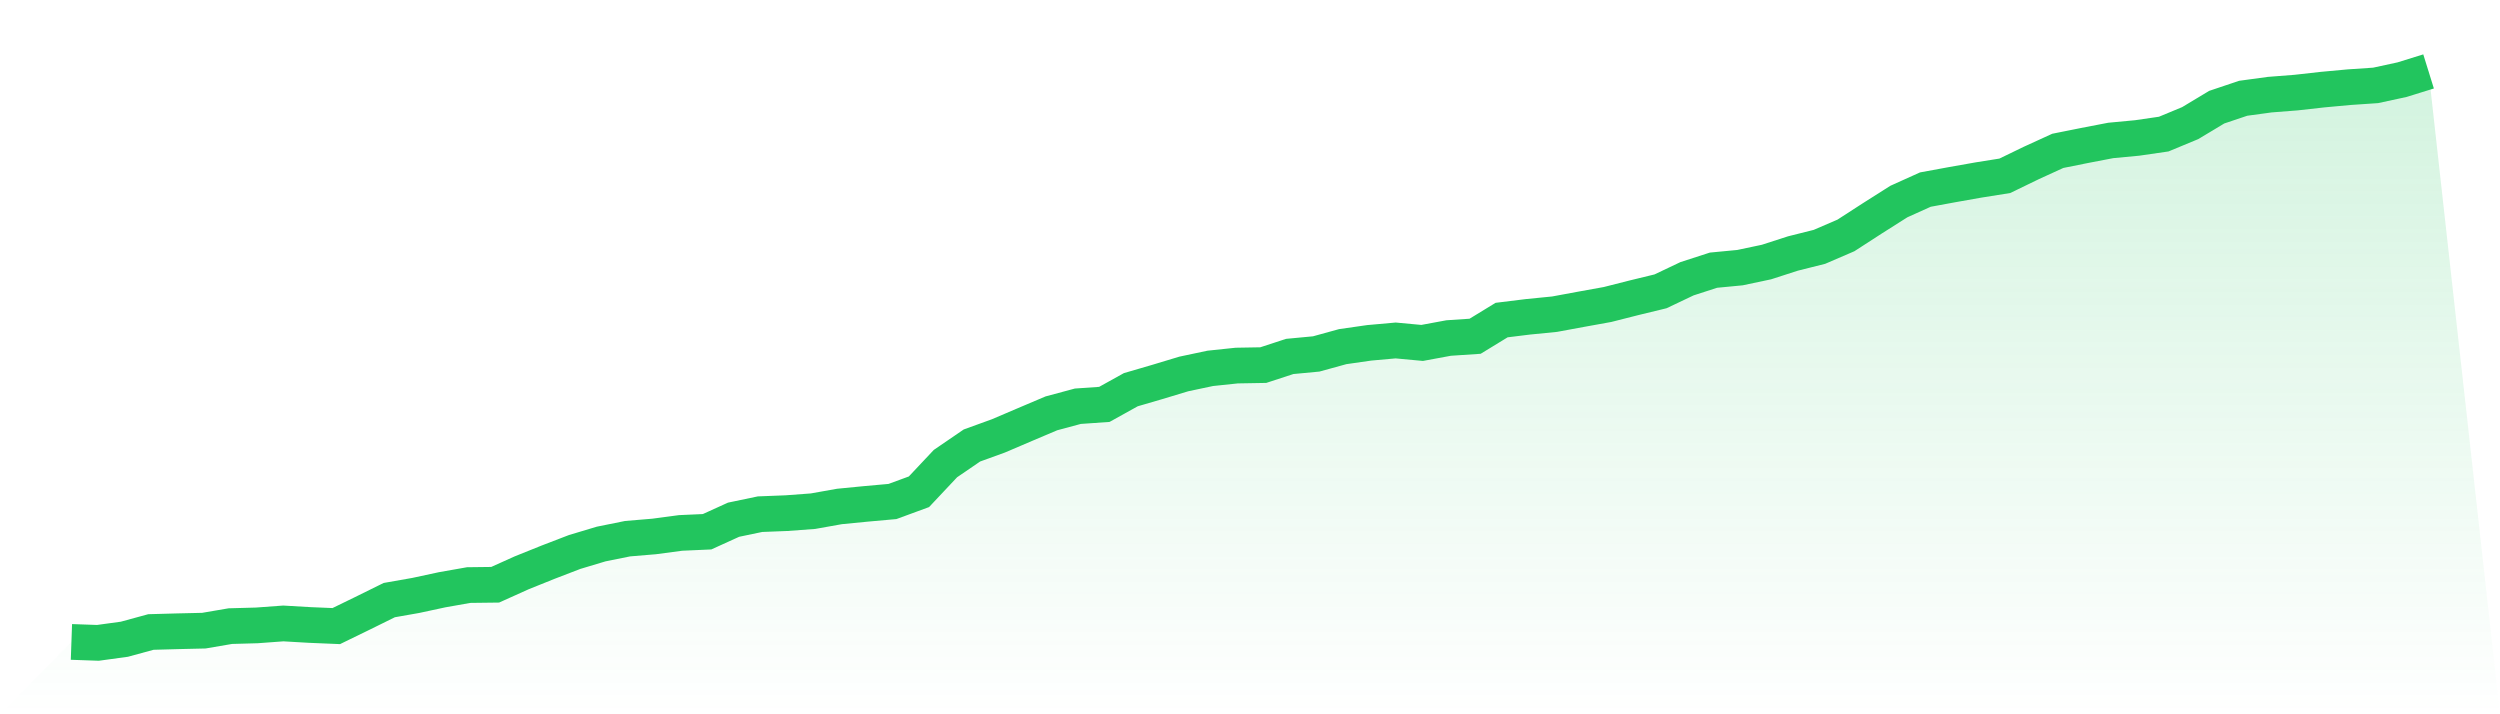
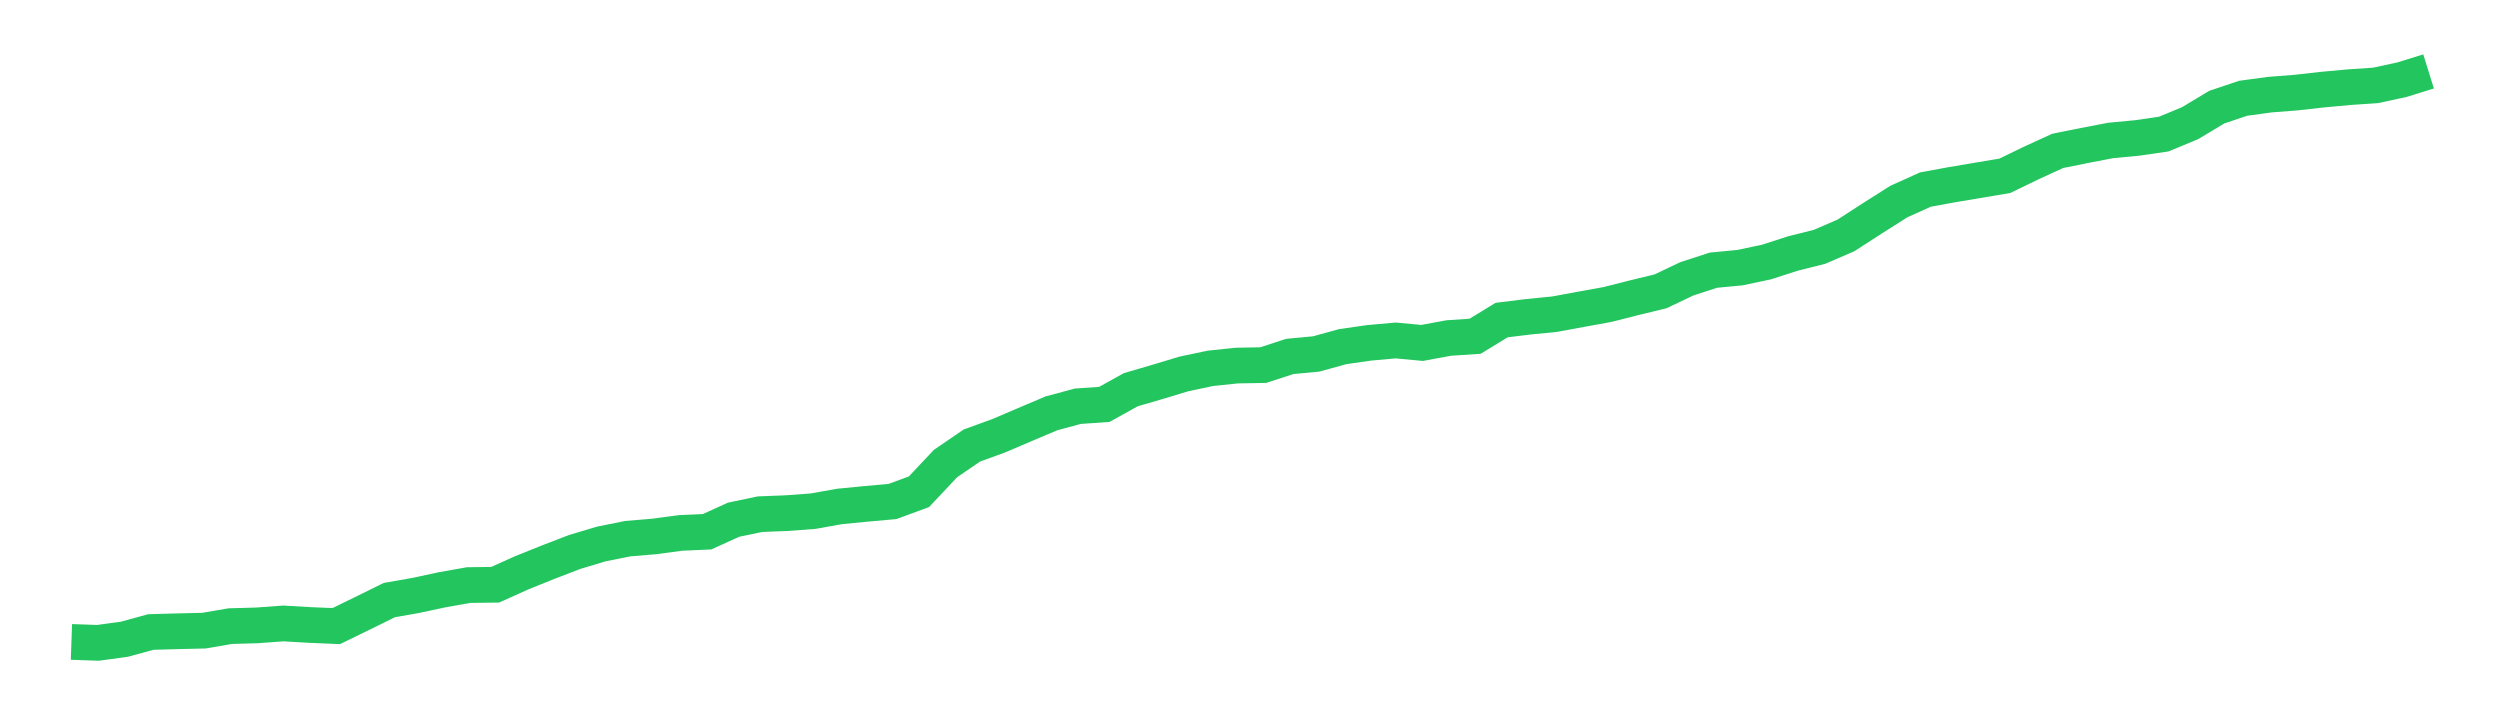
<svg xmlns="http://www.w3.org/2000/svg" viewBox="0 0 140 40">
  <defs>
    <linearGradient id="gradient" x1="0" x2="0" y1="0" y2="1">
      <stop offset="0%" stop-color="#22c55e" stop-opacity="0.2" />
      <stop offset="100%" stop-color="#22c55e" stop-opacity="0" />
    </linearGradient>
  </defs>
-   <path d="M4,35.948 L4,35.948 L5.483,36 L6.966,35.797 L8.449,35.392 L9.933,35.351 L11.416,35.317 L12.899,35.063 L14.382,35.022 L15.865,34.913 L17.348,34.999 L18.831,35.061 L20.315,34.338 L21.798,33.606 L23.281,33.345 L24.764,33.026 L26.247,32.764 L27.73,32.746 L29.213,32.078 L30.697,31.481 L32.18,30.911 L33.663,30.466 L35.146,30.166 L36.629,30.042 L38.112,29.844 L39.596,29.778 L41.079,29.104 L42.562,28.794 L44.045,28.736 L45.528,28.626 L47.011,28.362 L48.494,28.217 L49.978,28.084 L51.461,27.539 L52.944,25.962 L54.427,24.948 L55.91,24.41 L57.393,23.777 L58.876,23.148 L60.36,22.749 L61.843,22.646 L63.326,21.823 L64.809,21.39 L66.292,20.942 L67.775,20.628 L69.258,20.472 L70.742,20.446 L72.225,19.961 L73.708,19.821 L75.191,19.412 L76.674,19.199 L78.157,19.066 L79.64,19.204 L81.124,18.929 L82.607,18.83 L84.09,17.924 L85.573,17.741 L87.056,17.594 L88.539,17.32 L90.022,17.052 L91.506,16.675 L92.989,16.315 L94.472,15.61 L95.955,15.13 L97.438,14.988 L98.921,14.675 L100.404,14.196 L101.888,13.824 L103.371,13.185 L104.854,12.226 L106.337,11.286 L107.82,10.617 L109.303,10.344 L110.787,10.081 L112.27,9.845 L113.753,9.126 L115.236,8.448 L116.719,8.15 L118.202,7.865 L119.685,7.725 L121.169,7.509 L122.652,6.894 L124.135,6.002 L125.618,5.503 L127.101,5.301 L128.584,5.185 L130.067,5.019 L131.551,4.882 L133.034,4.782 L134.517,4.461 L136,4 L140,40 L0,40 z" fill="url(#gradient)" />
-   <path d="M4,35.948 L4,35.948 L5.483,36 L6.966,35.797 L8.449,35.392 L9.933,35.351 L11.416,35.317 L12.899,35.063 L14.382,35.022 L15.865,34.913 L17.348,34.999 L18.831,35.061 L20.315,34.338 L21.798,33.606 L23.281,33.345 L24.764,33.026 L26.247,32.764 L27.73,32.746 L29.213,32.078 L30.697,31.481 L32.18,30.911 L33.663,30.466 L35.146,30.166 L36.629,30.042 L38.112,29.844 L39.596,29.778 L41.079,29.104 L42.562,28.794 L44.045,28.736 L45.528,28.626 L47.011,28.362 L48.494,28.217 L49.978,28.084 L51.461,27.539 L52.944,25.962 L54.427,24.948 L55.91,24.41 L57.393,23.777 L58.876,23.148 L60.36,22.749 L61.843,22.646 L63.326,21.823 L64.809,21.39 L66.292,20.942 L67.775,20.628 L69.258,20.472 L70.742,20.446 L72.225,19.961 L73.708,19.821 L75.191,19.412 L76.674,19.199 L78.157,19.066 L79.64,19.204 L81.124,18.929 L82.607,18.83 L84.09,17.924 L85.573,17.741 L87.056,17.594 L88.539,17.32 L90.022,17.052 L91.506,16.675 L92.989,16.315 L94.472,15.61 L95.955,15.13 L97.438,14.988 L98.921,14.675 L100.404,14.196 L101.888,13.824 L103.371,13.185 L104.854,12.226 L106.337,11.286 L107.82,10.617 L109.303,10.344 L110.787,10.081 L112.27,9.845 L113.753,9.126 L115.236,8.448 L116.719,8.15 L118.202,7.865 L119.685,7.725 L121.169,7.509 L122.652,6.894 L124.135,6.002 L125.618,5.503 L127.101,5.301 L128.584,5.185 L130.067,5.019 L131.551,4.882 L133.034,4.782 L134.517,4.461 L136,4" fill="none" stroke="#22c55e" stroke-width="2" />
+   <path d="M4,35.948 L4,35.948 L5.483,36 L6.966,35.797 L8.449,35.392 L9.933,35.351 L11.416,35.317 L12.899,35.063 L14.382,35.022 L15.865,34.913 L17.348,34.999 L18.831,35.061 L20.315,34.338 L21.798,33.606 L23.281,33.345 L24.764,33.026 L26.247,32.764 L27.73,32.746 L29.213,32.078 L30.697,31.481 L32.18,30.911 L33.663,30.466 L35.146,30.166 L36.629,30.042 L38.112,29.844 L39.596,29.778 L41.079,29.104 L42.562,28.794 L44.045,28.736 L45.528,28.626 L47.011,28.362 L48.494,28.217 L49.978,28.084 L51.461,27.539 L52.944,25.962 L54.427,24.948 L55.91,24.41 L57.393,23.777 L58.876,23.148 L60.36,22.749 L61.843,22.646 L63.326,21.823 L64.809,21.39 L66.292,20.942 L67.775,20.628 L69.258,20.472 L70.742,20.446 L72.225,19.961 L73.708,19.821 L75.191,19.412 L76.674,19.199 L78.157,19.066 L79.64,19.204 L81.124,18.929 L82.607,18.83 L84.09,17.924 L85.573,17.741 L87.056,17.594 L88.539,17.32 L90.022,17.052 L91.506,16.675 L92.989,16.315 L94.472,15.61 L95.955,15.13 L97.438,14.988 L98.921,14.675 L100.404,14.196 L101.888,13.824 L103.371,13.185 L104.854,12.226 L106.337,11.286 L107.82,10.617 L109.303,10.344 L112.27,9.845 L113.753,9.126 L115.236,8.448 L116.719,8.15 L118.202,7.865 L119.685,7.725 L121.169,7.509 L122.652,6.894 L124.135,6.002 L125.618,5.503 L127.101,5.301 L128.584,5.185 L130.067,5.019 L131.551,4.882 L133.034,4.782 L134.517,4.461 L136,4" fill="none" stroke="#22c55e" stroke-width="2" />
</svg>